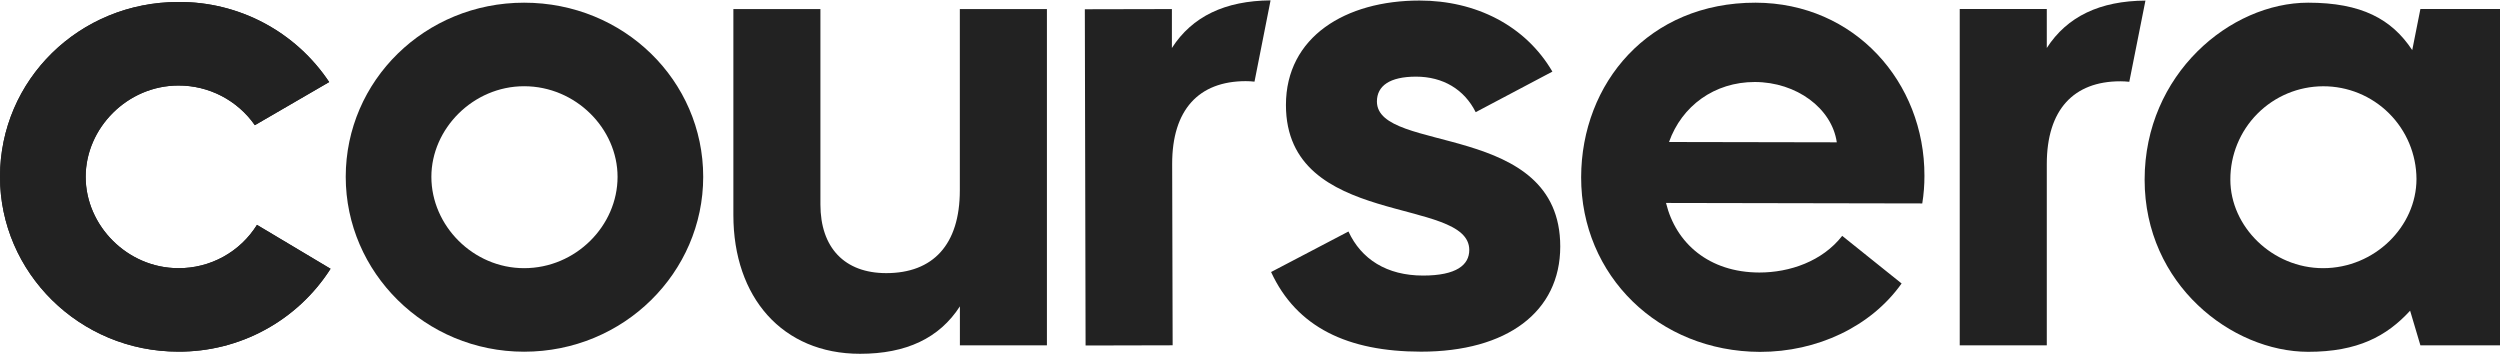
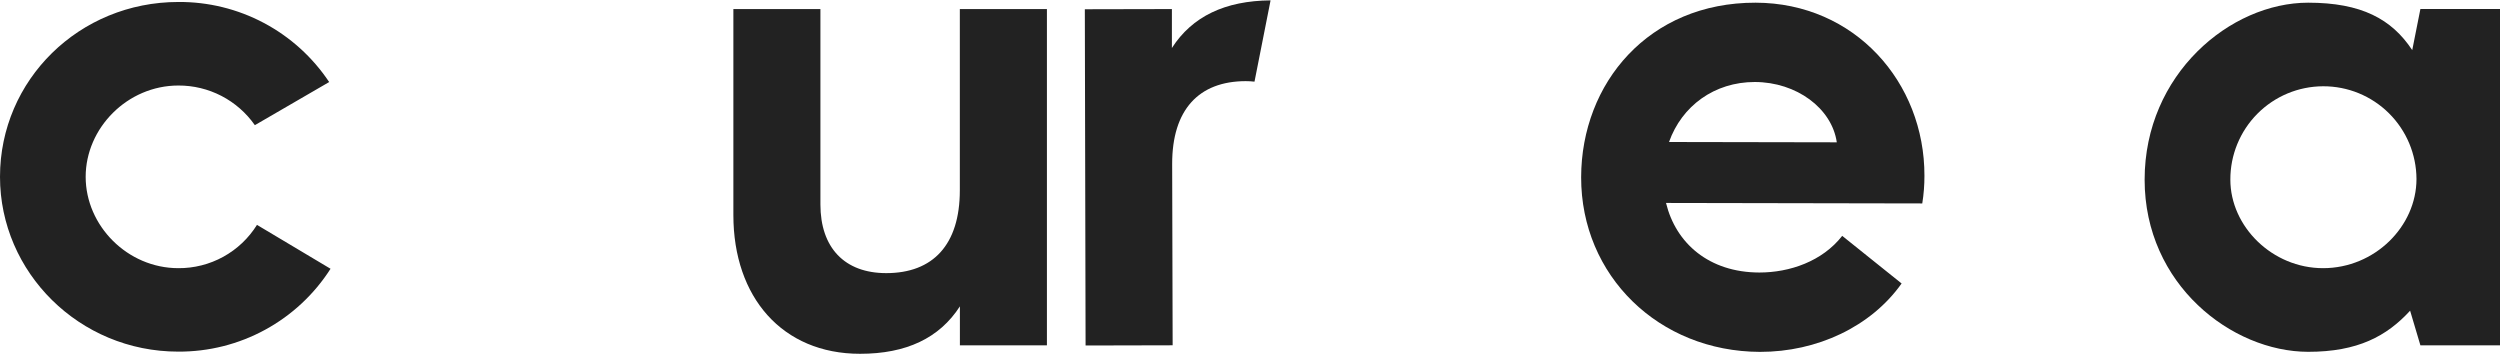
<svg xmlns="http://www.w3.org/2000/svg" width="120" height="17" viewBox="0 0 120 17" fill="none">
  <g clip-path="url(#clip0_1817_1261)">
-     <path d="M0 8.488C0 3.834 3.805 0.095 8.563 0.095C9.993 0.085 11.404 0.431 12.667 1.102C13.931 1.773 15.007 2.748 15.8 3.938L12.233 6.008C11.82 5.418 11.271 4.937 10.632 4.605C9.992 4.274 9.283 4.102 8.563 4.105C6.116 4.105 4.112 6.144 4.112 8.488C4.112 10.833 6.116 12.872 8.563 12.872C9.317 12.877 10.059 12.688 10.719 12.325C11.38 11.961 11.936 11.434 12.335 10.794L15.866 12.901C15.083 14.127 14.003 15.134 12.725 15.829C11.448 16.525 10.015 16.885 8.561 16.878C3.805 16.882 0 13.071 0 8.488Z" fill="#222222" />
-     <path d="M16.595 8.488C16.595 3.867 20.4 0.129 25.157 0.129C29.948 0.129 33.754 3.869 33.754 8.488C33.754 13.076 29.948 16.882 25.157 16.882C20.4 16.882 16.595 13.072 16.595 8.488ZM29.643 8.488C29.643 6.178 27.638 4.139 25.157 4.139C22.711 4.139 20.706 6.178 20.706 8.488C20.706 10.833 22.711 12.872 25.157 12.872C27.642 12.872 29.643 10.833 29.643 8.488Z" fill="#222222" />
    <path d="M102.942 8.625C102.942 3.562 107.054 0.129 110.792 0.129C113.341 0.129 114.802 0.911 115.787 2.406L116.179 0.433H120V16.575H116.179L115.685 14.913C114.564 16.137 113.17 16.887 110.792 16.887C107.122 16.882 102.942 13.653 102.942 8.625ZM115.991 8.59C115.986 7.406 115.511 6.271 114.67 5.437C113.829 4.602 112.691 4.136 111.507 4.141C110.322 4.145 109.188 4.62 108.353 5.461C107.519 6.302 107.052 7.44 107.057 8.625C107.057 10.867 109.062 12.872 111.509 12.872C113.987 12.872 115.991 10.867 115.991 8.59Z" fill="#222222" />
-     <path d="M98.246 2.303V0.433H94.067V16.575H98.246V7.877C98.246 5.261 99.538 3.902 101.778 3.902C101.926 3.902 102.068 3.912 102.206 3.926L102.981 0.029C100.802 0.041 99.223 0.788 98.246 2.303Z" fill="#222222" />
    <path d="M56.251 2.304V0.435L52.072 0.444L52.108 16.584L56.287 16.574L56.264 7.877C56.258 5.262 57.547 3.9 59.788 3.895C59.931 3.895 60.074 3.903 60.216 3.919L60.987 0.018C58.806 0.036 57.225 0.786 56.251 2.304Z" fill="#222222" />
    <path d="M35.202 10.323V0.435H39.38V9.814C39.38 11.886 40.535 13.11 42.54 13.11C44.783 13.11 46.072 11.75 46.072 9.133V0.435H50.252V16.575H46.075V14.705C45.09 16.234 43.493 16.982 41.284 16.982C37.547 16.983 35.202 14.265 35.202 10.323Z" fill="#222222" />
    <path d="M75.895 8.507C75.905 3.987 79.14 0.12 84.27 0.129C89.028 0.139 92.384 3.95 92.373 8.44C92.374 8.884 92.339 9.327 92.269 9.765L79.969 9.742C80.44 11.68 82.035 13.076 84.448 13.081C85.908 13.081 87.473 12.543 88.426 11.321L91.277 13.607C89.811 15.677 87.225 16.895 84.475 16.89C79.618 16.873 75.887 13.23 75.895 8.507ZM88.166 6.831C87.931 5.2 86.234 3.939 84.23 3.936C82.292 3.936 80.728 5.084 80.113 6.816L88.166 6.831Z" fill="#222222" />
-     <path d="M61.012 13.057L64.726 11.112C65.34 12.443 66.568 13.227 68.308 13.227C69.911 13.227 70.525 12.716 70.525 11.999C70.525 9.402 61.725 10.976 61.725 5.04C61.725 1.765 64.59 0.026 68.137 0.026C70.831 0.026 73.218 1.22 74.515 3.437L70.833 5.384C70.288 4.293 69.265 3.679 67.968 3.679C66.707 3.679 66.092 4.122 66.092 4.872C66.092 7.397 74.892 5.794 74.892 11.832C74.892 14.97 72.334 16.88 68.207 16.88C64.694 16.876 62.239 15.717 61.012 13.057Z" fill="#222222" />
    <path d="M0 8.488C0 3.834 3.805 0.095 8.563 0.095C9.993 0.085 11.404 0.431 12.667 1.102C13.931 1.773 15.007 2.748 15.8 3.938L12.233 6.008C11.82 5.418 11.271 4.937 10.632 4.605C9.992 4.274 9.283 4.102 8.563 4.105C6.116 4.105 4.112 6.144 4.112 8.488C4.112 10.833 6.116 12.872 8.563 12.872C9.317 12.877 10.059 12.688 10.719 12.325C11.38 11.961 11.936 11.434 12.335 10.794L15.866 12.901C15.083 14.127 14.003 15.134 12.725 15.829C11.448 16.525 10.015 16.885 8.561 16.878C3.805 16.882 0 13.071 0 8.488Z" fill="#222222" />
  </g>
  <defs>
    <clipPath id="clip0_1817_1261">
      <rect width="120" height="16.964" fill="white" transform="translate(0 0.018)" />
    </clipPath>
  </defs>
</svg>